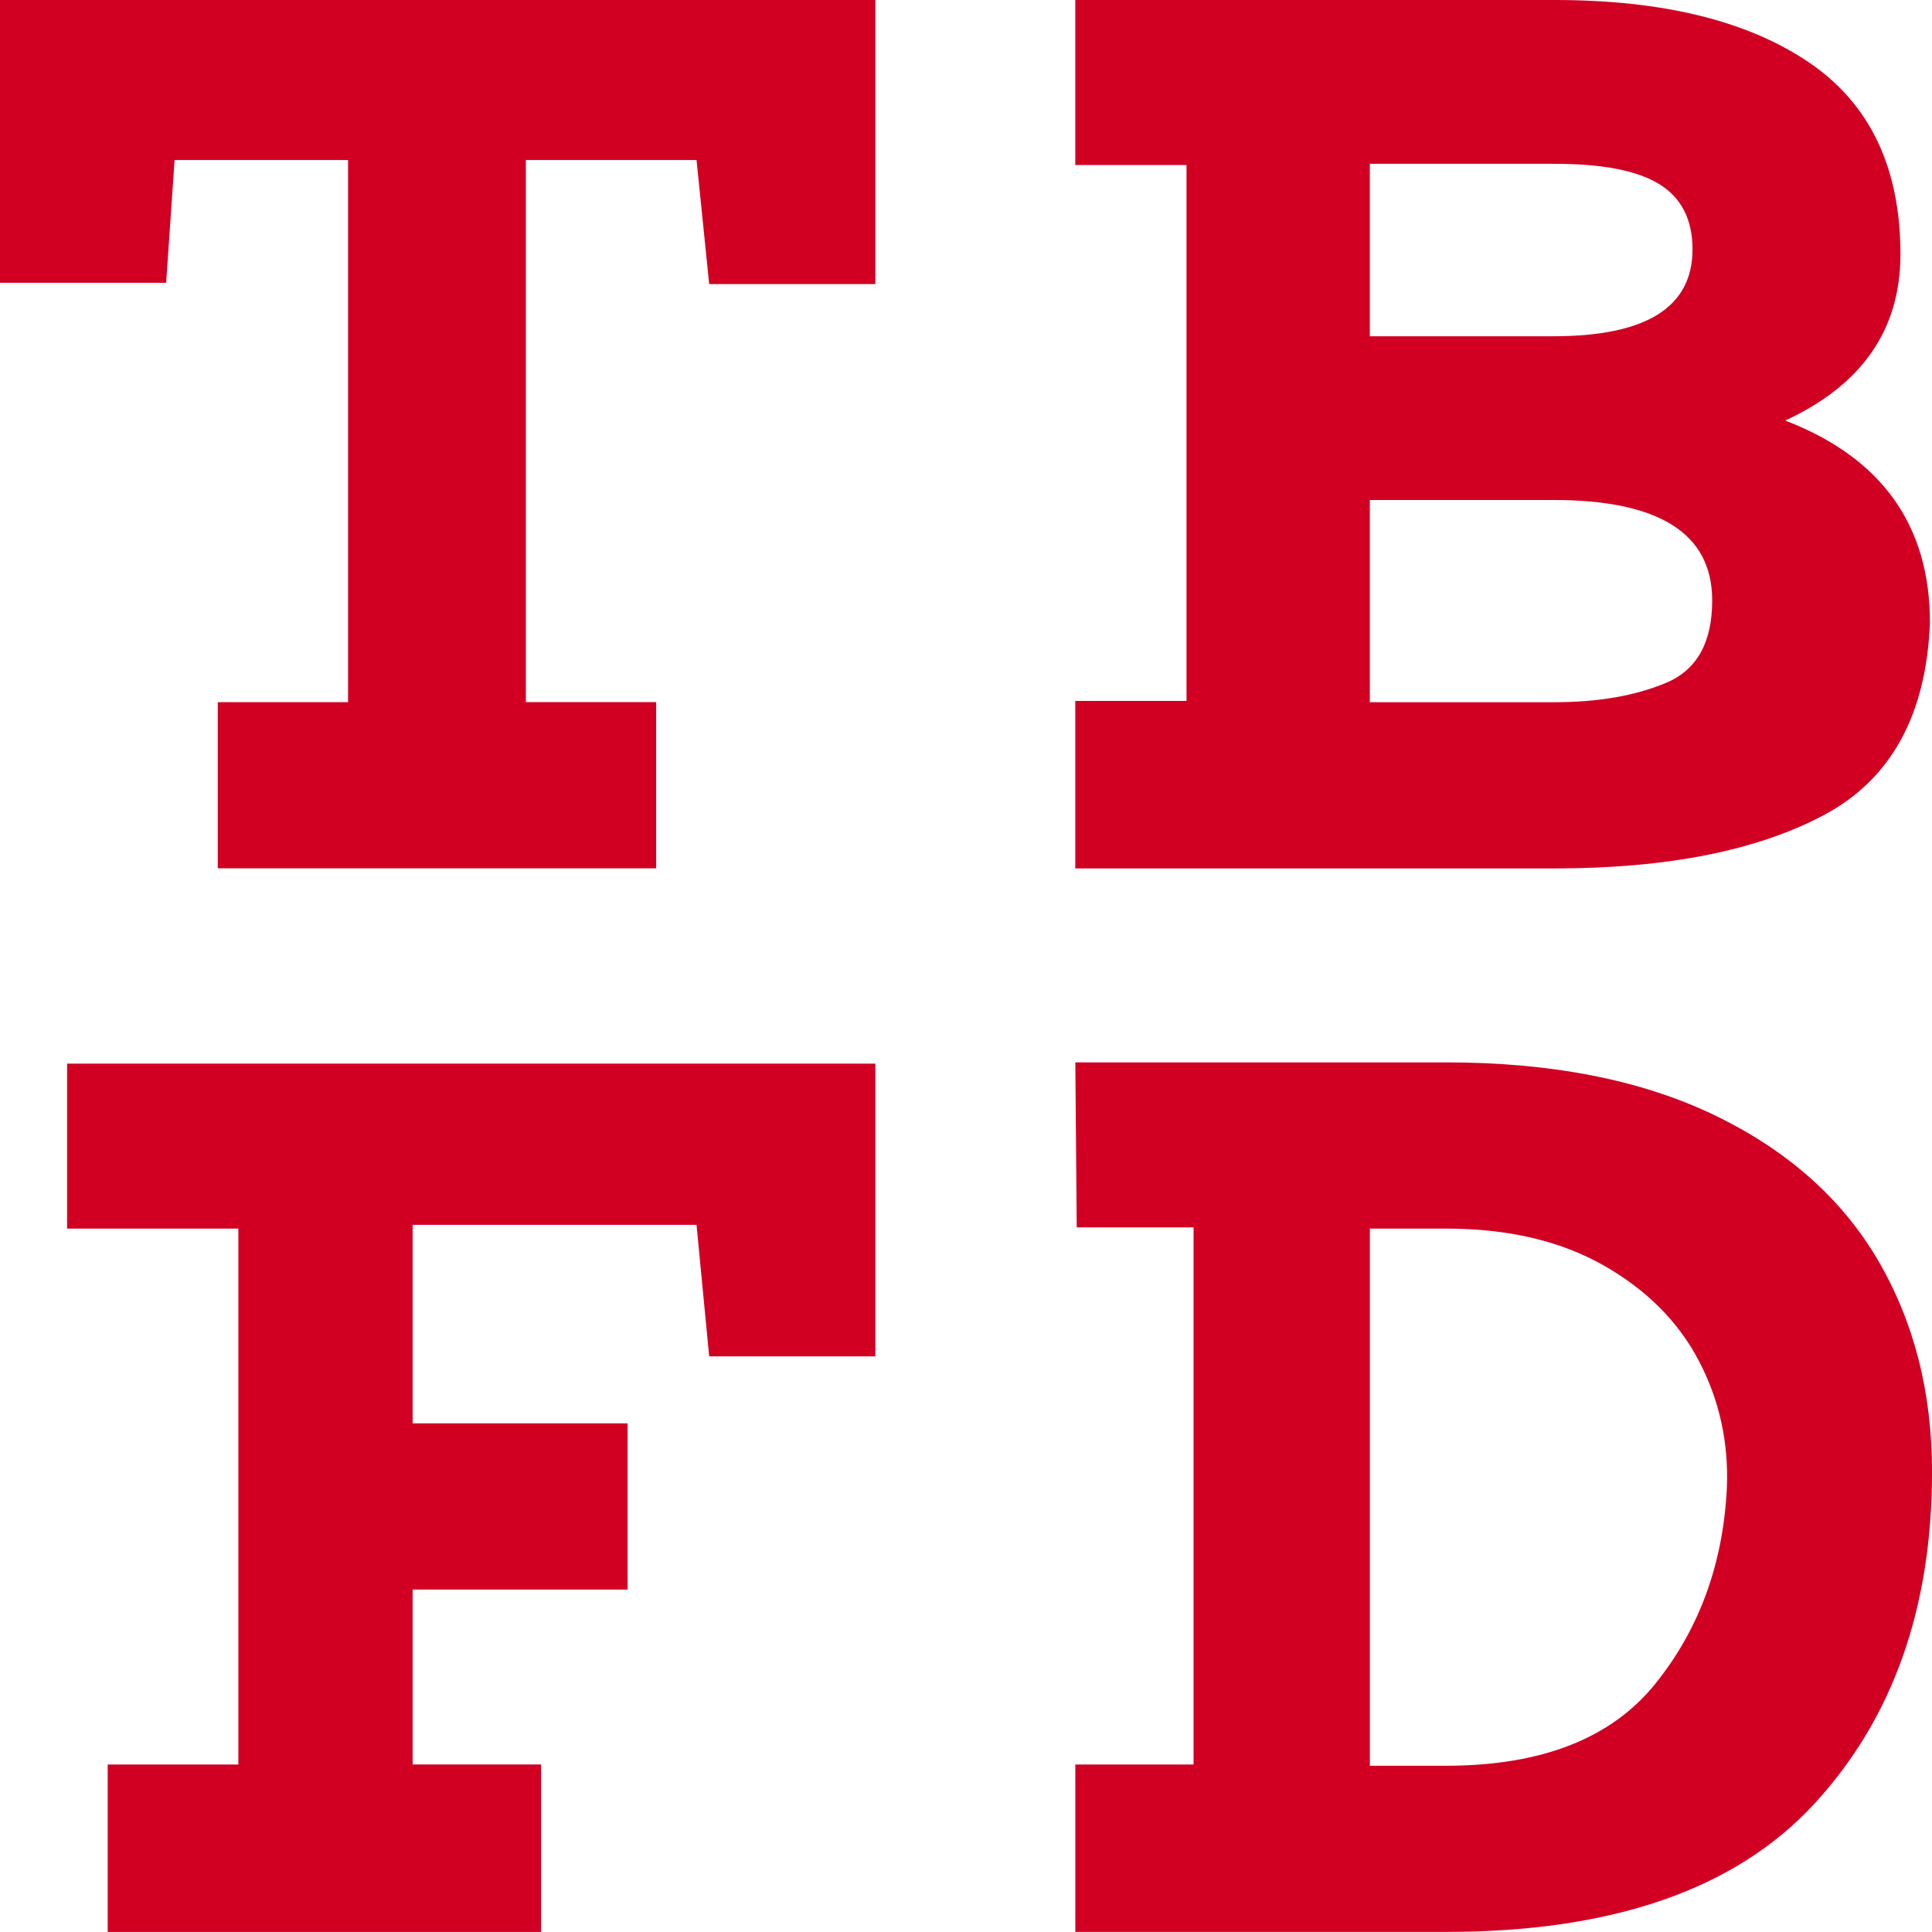
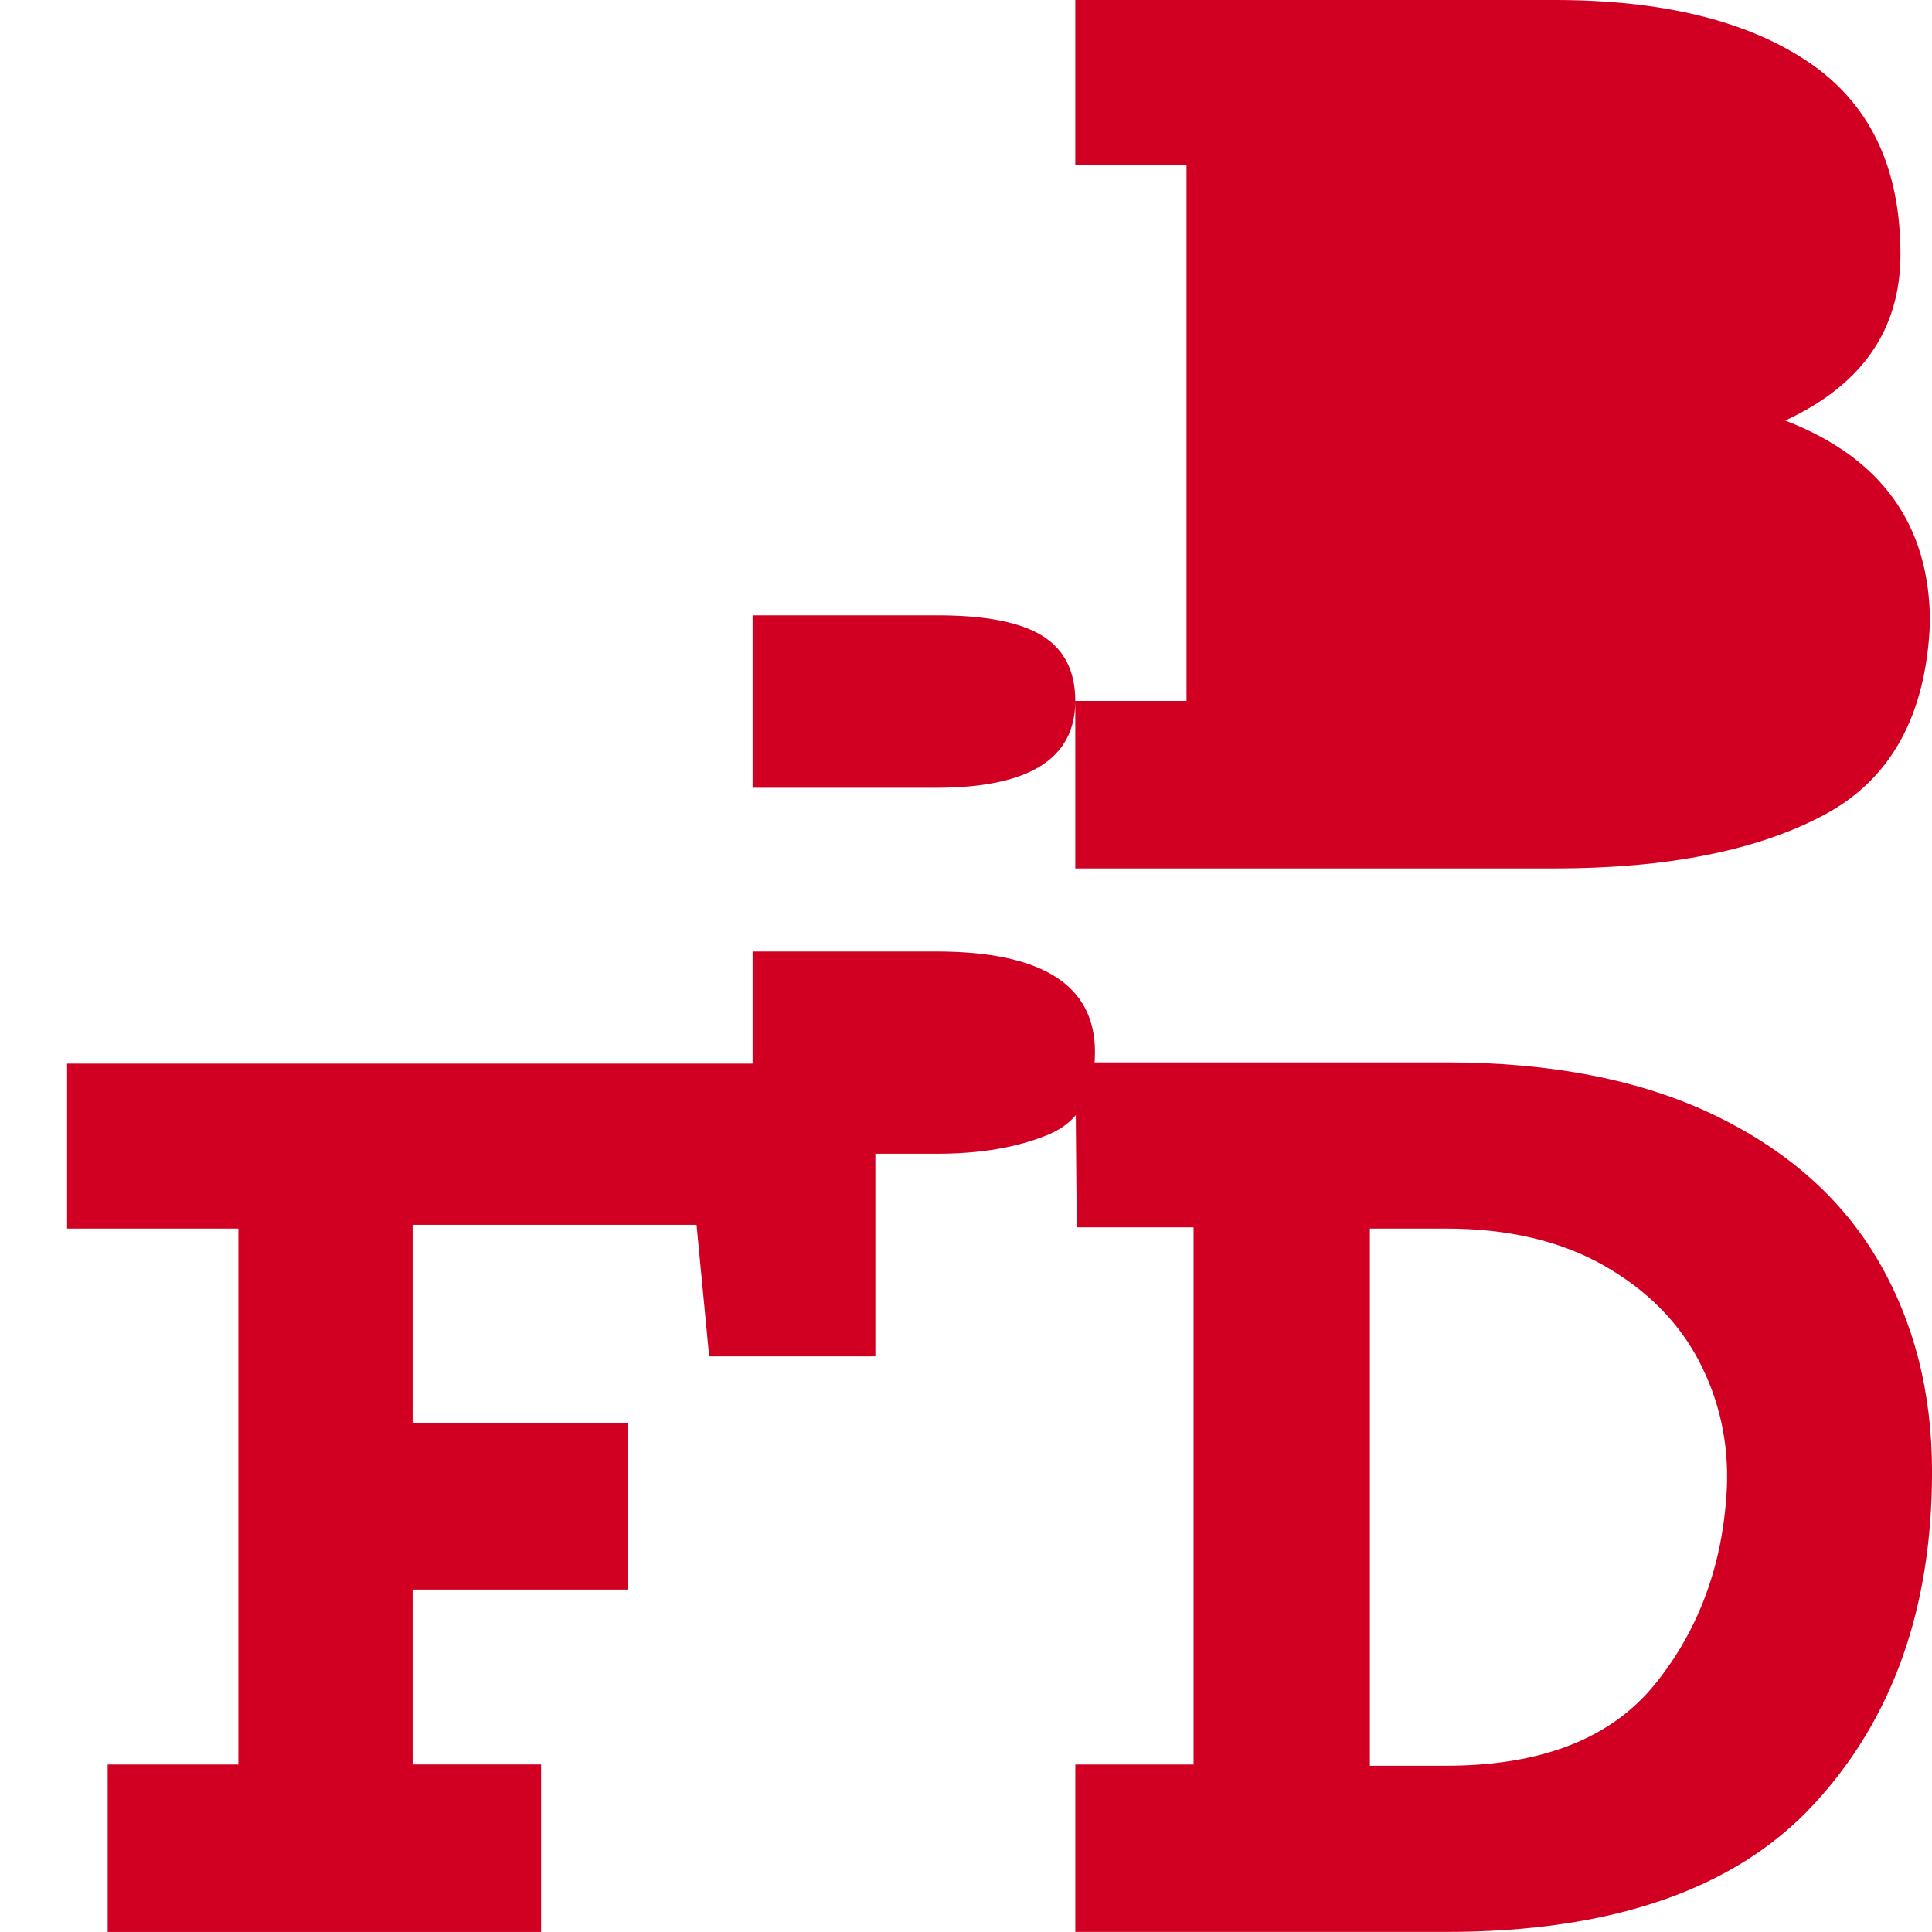
<svg xmlns="http://www.w3.org/2000/svg" id="type" viewBox="0 0 512 512">
  <defs>
    <style>
      .cls-1 {
        fill: #d10023;
        stroke-width: 0px;
      }
    </style>
  </defs>
-   <path class="cls-1" d="m57.71,186.08h34.53V42.41h-45.97l-2.24,32.54H0V0h231.98v75.28h-44.04l-3.35-32.87h-45.23v143.66h34.53v44.05H57.71v-44.05Z" />
-   <path class="cls-1" d="m284.96,185.75h29.48V43.73h-29.48V0h127.08c28.54,0,50.95,5.48,67.21,16.44,16.25,10.96,24.39,27.94,24.39,50.96,0,19.95-10.18,34.63-30.53,44.05,25.56,9.86,38.35,27.73,38.35,53.59-1,24.55-10.37,41.53-28.11,50.96-17.75,9.43-41.52,14.14-71.31,14.14h-127.08v-44.38Zm163.57-119.66c0-7.89-2.92-13.64-8.75-17.26-5.83-3.62-15.08-5.42-27.74-5.42h-49.02v45.7h48.65c24.58,0,36.86-7.67,36.86-23.01Zm-7.07,114.9c8.19-3.4,12.29-10.69,12.29-21.86,0-17.75-14.03-26.63-42.08-26.63h-48.65v53.59h49.02c11.42,0,21.23-1.69,29.41-5.09Z" />
+   <path class="cls-1" d="m284.96,185.75h29.48V43.73h-29.48V0h127.08c28.54,0,50.95,5.48,67.21,16.44,16.25,10.96,24.39,27.94,24.39,50.96,0,19.95-10.18,34.63-30.53,44.05,25.56,9.86,38.35,27.73,38.35,53.59-1,24.55-10.37,41.53-28.11,50.96-17.75,9.43-41.52,14.14-71.31,14.14h-127.08v-44.38Zc0-7.89-2.92-13.64-8.75-17.26-5.83-3.62-15.08-5.42-27.74-5.42h-49.02v45.7h48.65c24.58,0,36.86-7.67,36.86-23.01Zm-7.07,114.9c8.19-3.4,12.29-10.69,12.29-21.86,0-17.75-14.03-26.63-42.08-26.63h-48.65v53.59h49.02c11.42,0,21.23-1.69,29.41-5.09Z" />
  <path class="cls-1" d="m28.54,467.61h34.63v-142.02H17.78v-43.72h214.2v77.58h-44.04l-3.35-34.85h-75.24v52.6h56.97v44.05h-56.97v46.35h34.05v44.38H28.54v-44.38Z" />
  <path class="cls-1" d="m284.96,467.61h31.35v-142.35h-30.97l-.37-43.72h98.21c28.04,0,51.76,4.66,71.12,13.97,19.36,9.32,33.82,22.14,43.38,38.46,9.55,16.33,14.33,35.01,14.33,56.05,0,36.16-10.43,65.53-31.28,88.1-20.85,22.58-53.38,33.86-97.55,33.86h-98.21v-44.38Zm153.69-21.37c11.67-14.46,17.99-31.78,18.99-51.94.5-12.05-1.99-23.29-7.44-33.7-5.47-10.41-13.91-18.85-25.32-25.31-11.42-6.46-25.32-9.7-41.7-9.7h-20.15v142.35h20.15c25.32,0,43.81-7.23,55.48-21.7Z" />
</svg>